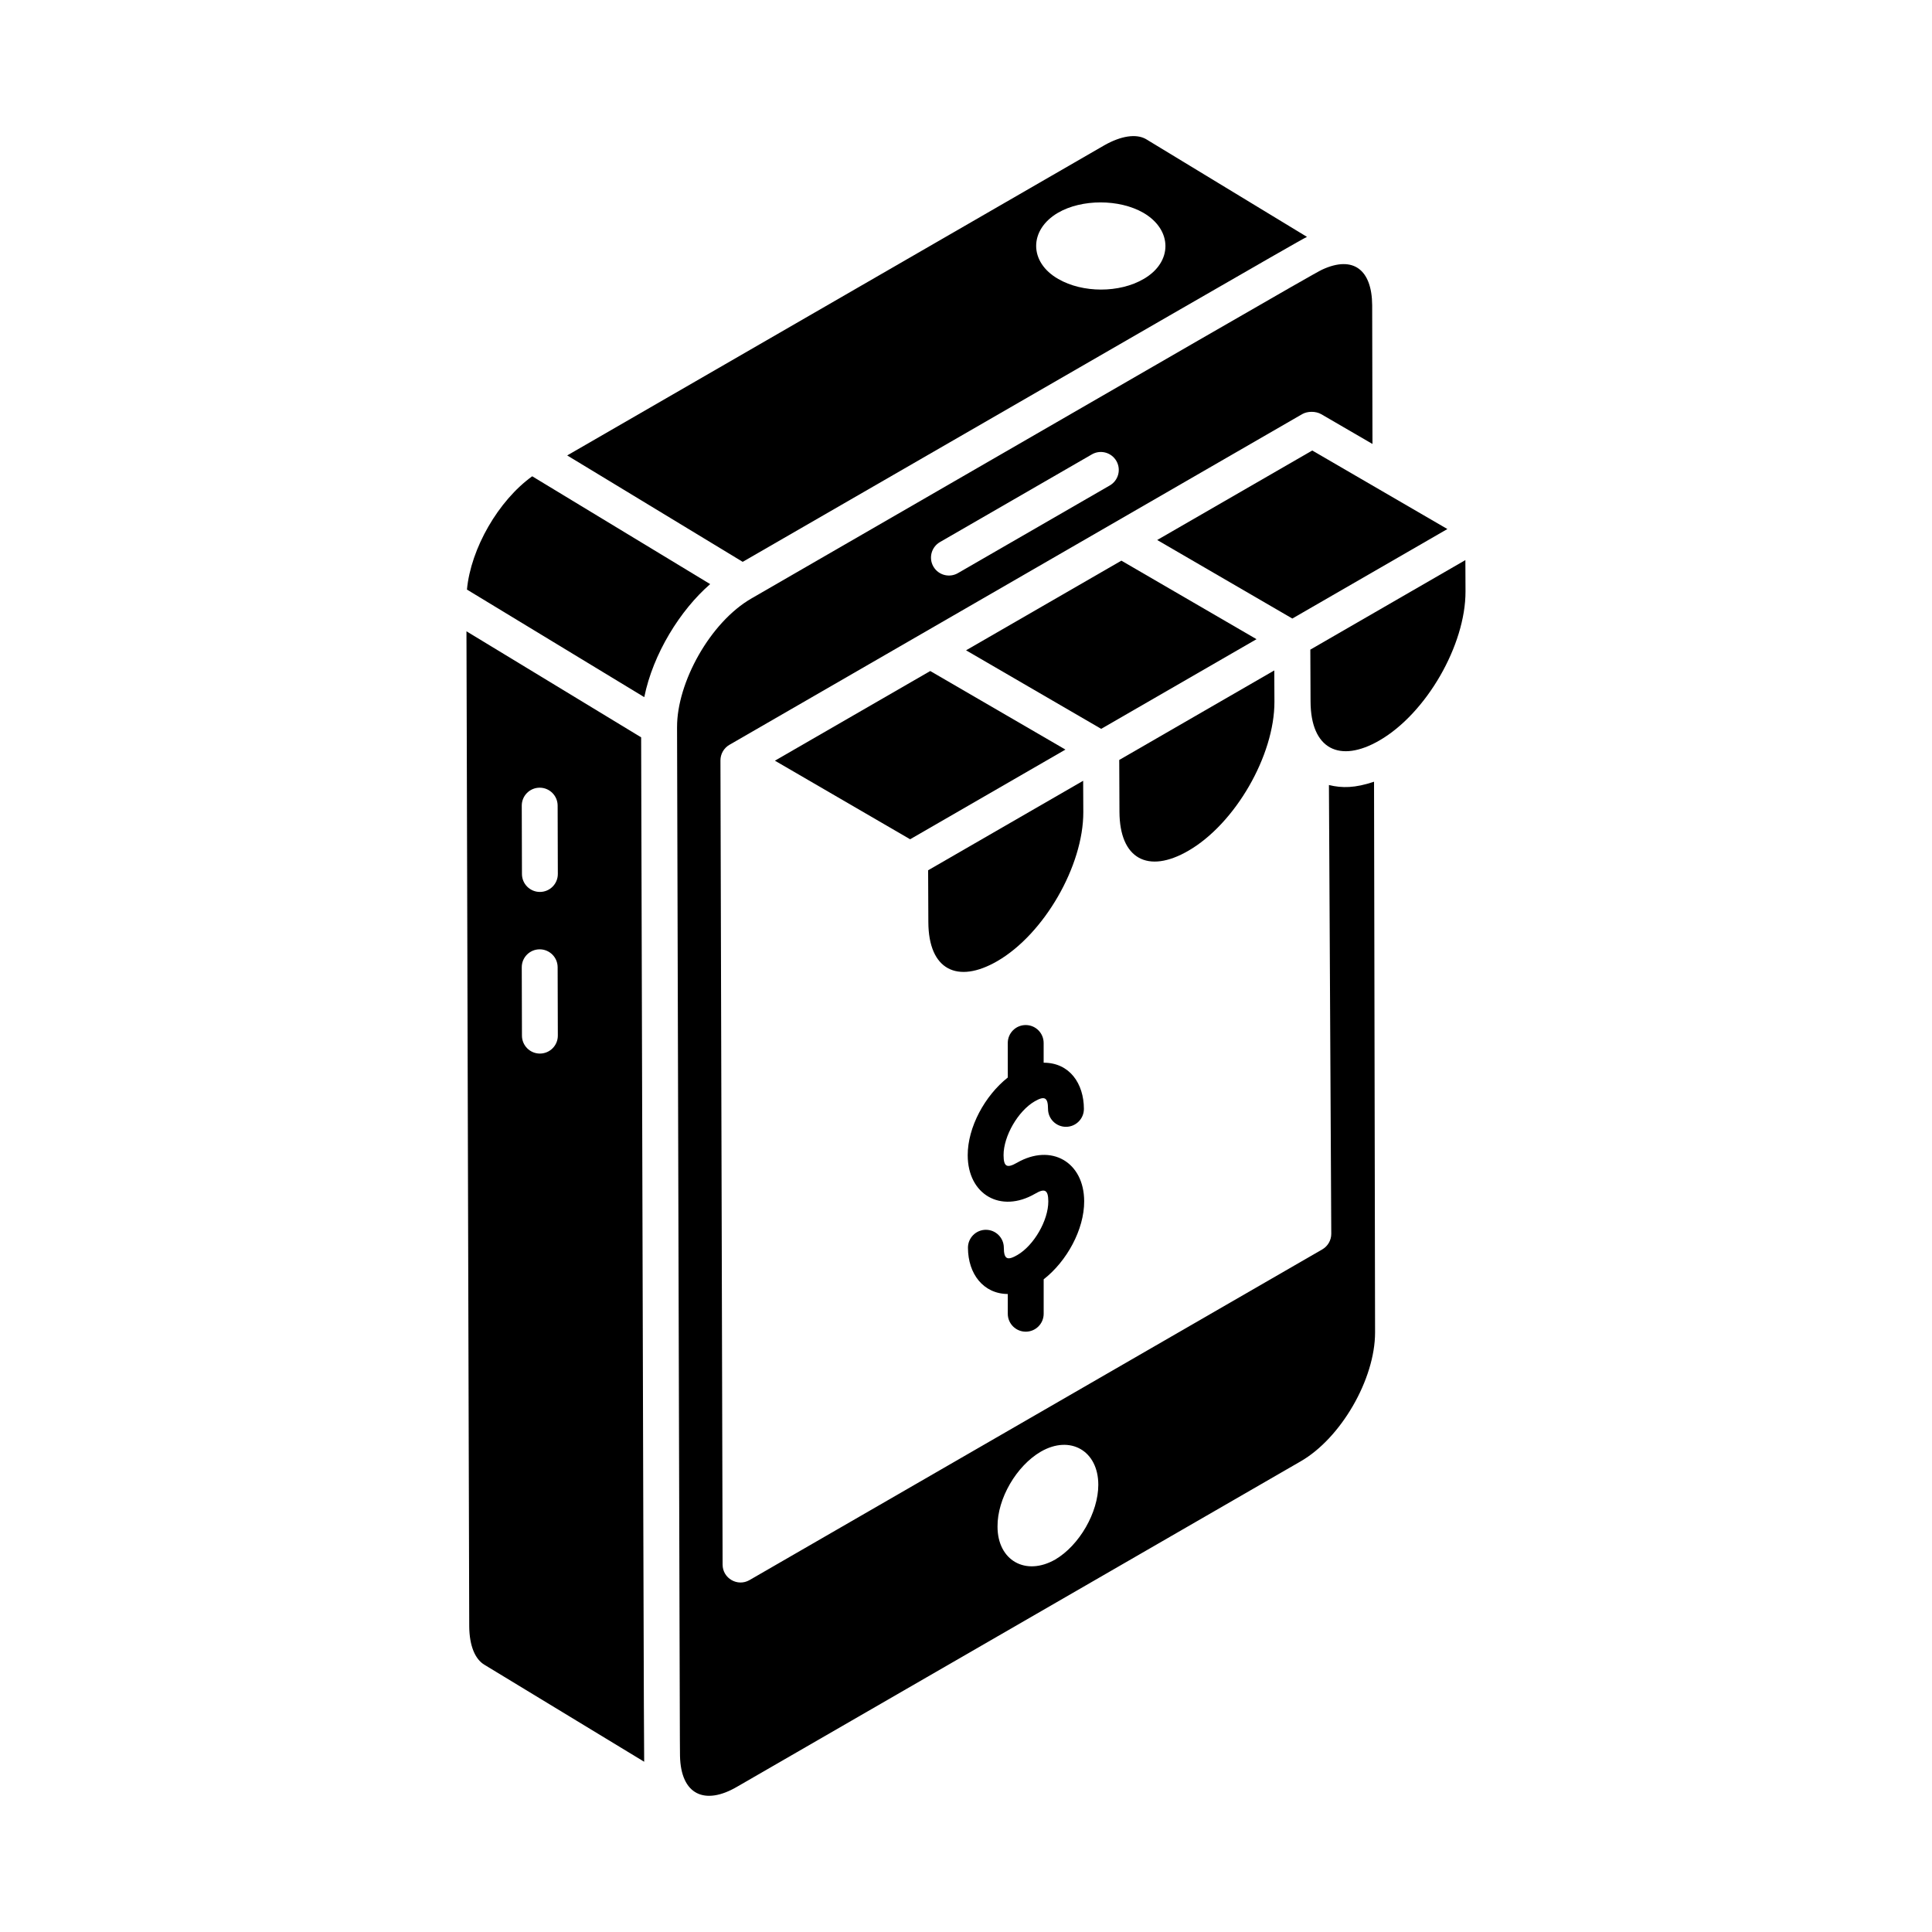
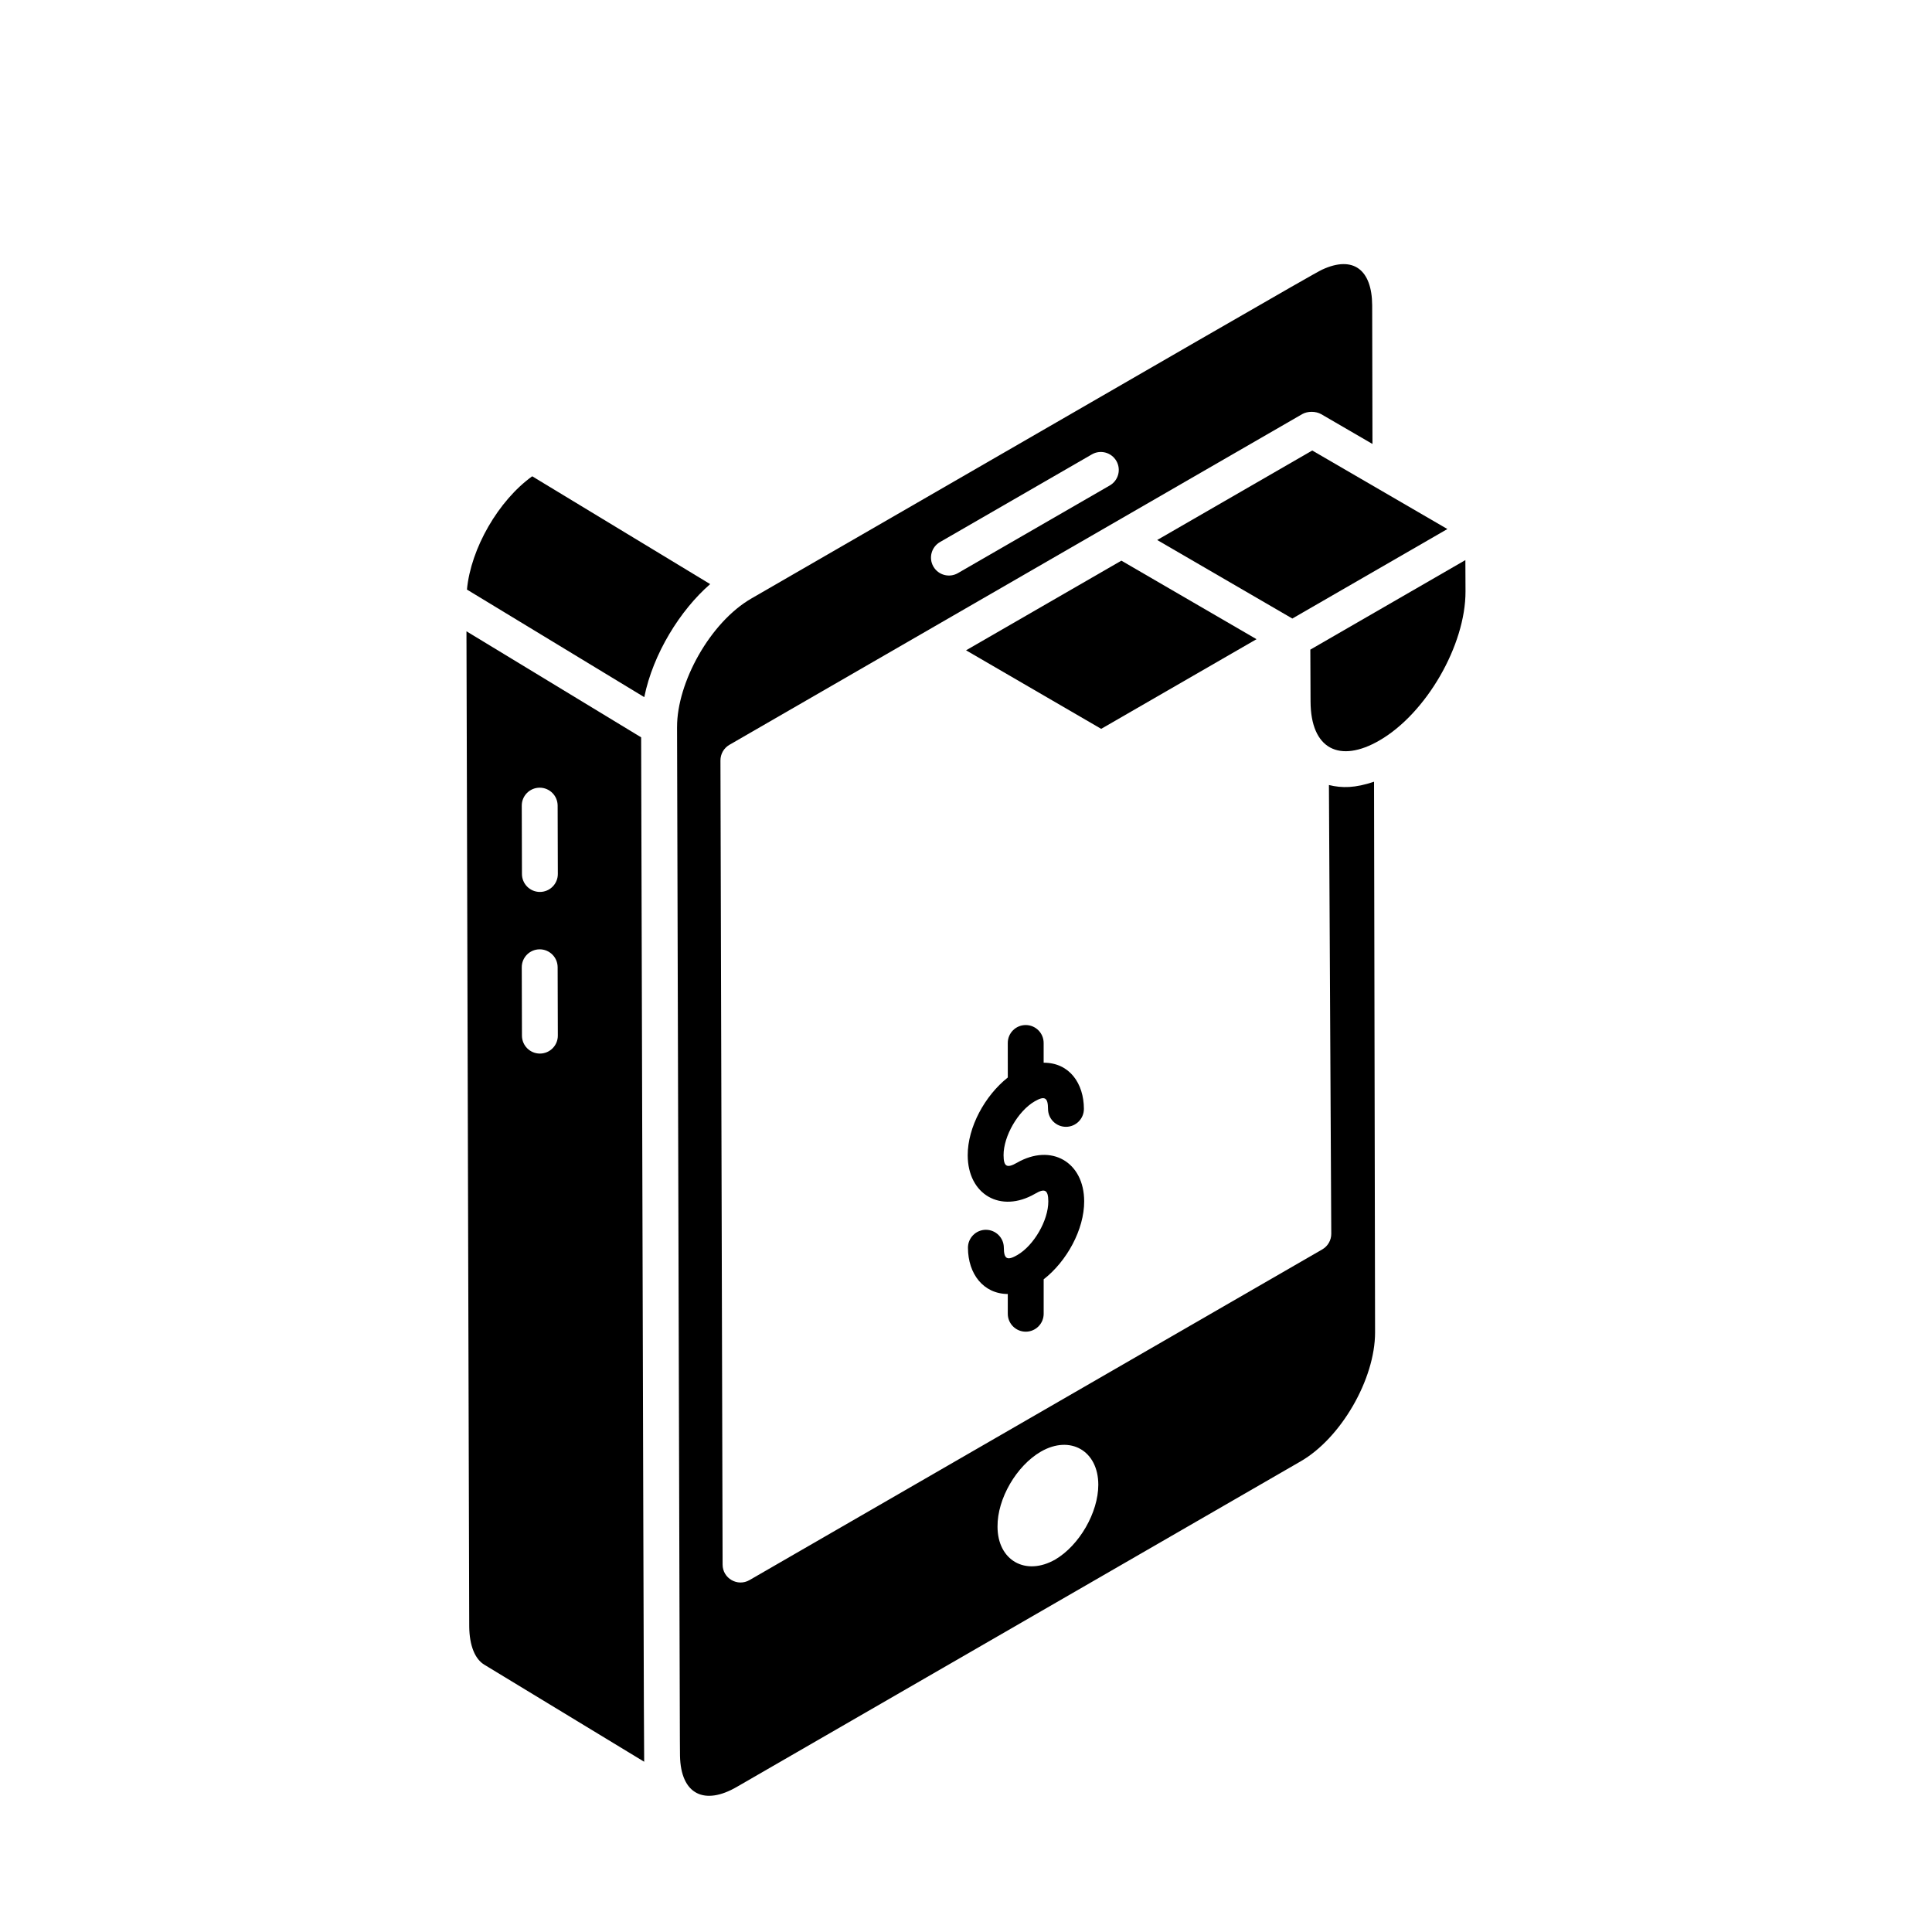
<svg xmlns="http://www.w3.org/2000/svg" fill="#000000" width="800px" height="800px" version="1.1" viewBox="144 144 512 512">
  <g>
    <path d="m415.83 496.91c2.629 0 4.754-2.125 4.754-4.754v-9.125c6.141-4.781 10.758-13.211 10.734-20.684-0.027-10.422-8.73-15.41-17.797-10.215-2.609 1.496-3.555 1.137-3.566-1.992-0.016-5.055 3.844-11.723 8.246-14.273 2.644-1.531 3.527-1.035 3.535 2.012 0.008 2.617 2.137 4.738 4.754 4.738h0.016c2.621-0.008 4.75-2.141 4.738-4.766-0.02-6.66-3.75-12.227-10.668-12.223v-5.227c0-2.629-2.125-4.754-4.754-4.754-2.629 0-4.754 2.125-4.754 4.754l0.008 9.148c-6.09 4.816-10.645 13.188-10.625 20.621 0.027 10.41 8.738 15.441 17.824 10.199 2.547-1.5 3.527-1.125 3.535 2.012 0.016 5.039-3.828 11.688-8.219 14.223-2.59 1.492-3.555 1.164-3.566-1.957-0.008-2.617-2.137-4.738-4.754-4.738h-0.016c-2.621 0.008-4.75 2.141-4.738 4.766 0.02 6.941 4.102 12.203 10.555 12.25v5.242c0.004 2.617 2.133 4.742 4.758 4.742z" />
    <path d="m267.63 314.14c0-0.684-0.004-1.234-0.004-1.656 0 0.52 0.004 1.117 0.004 1.656z" />
-     <path d="m408.26 398.73c12.418-7.168 22.867-25.27 22.828-39.527l-0.039-8.289-41.086 23.719 0.059 13.734c0.043 12.688 7.719 16.426 18.238 10.363z" />
-     <path d="m349.36 345.59 35.832 20.824 41.16-23.766c1.598 0.926-31.648-18.395-35.828-20.82z" />
    <path d="m476.99 313.39c2.293 1.332-34.832-20.242-35.812-20.812l-41.164 23.762 35.812 20.812z" />
-     <path d="m490.36 206.77-42.684-25.918c-2.586-1.449-6.551-0.879-11.031 1.66l-142.33 82.184c-3.086-1.871 45.555 27.621 46.508 28.199 104.09-60.043 147.37-85.117 149.54-86.125zm-65.984-6.383c6.316-3.664 16.223-3.664 22.617 0 7.801 4.523 7.801 13.102 0.078 17.547-6.394 3.742-16.145 3.742-22.617 0-7.801-4.445-7.801-13.023-0.078-17.547z" />
-     <path d="m458.91 369.47c12.418-7.168 22.867-25.266 22.828-39.523l-0.039-8.277-41.09 23.727 0.059 13.715c0.039 12.504 7.555 16.535 18.242 10.359z" />
    <path d="m527.57 284.2-35.812-20.812-41.09 23.719 35.812 20.812z" />
    <path d="m285.04 270.22c-8.961 6.445-16.277 19.129-17.293 30.023l46.992 28.508c2.312-11.488 9.539-23.086 17.465-29.957 3.144 1.906-46.211-27.996-47.164-28.574z" />
    <path d="m267.62 311.3v0.309 0.355 0.266-0.18 0.438-0.219c0.004 1.047 0.004 1.797 0.004 2.316v-0.441c0 0.289 0 0.59 0.004 0.93v0.098c0.039 13.598 0.191 68.812 0.723 259.91 0.059 5.039 1.523 8.66 4.113 10.152l42.25 25.648c-0.078-1.285-0.254-73.453-0.805-271.48zm0.012 4.008v0.145-0.145zm19.461 107.9h-0.016c-2.617 0-4.742-2.121-4.754-4.738l-0.051-18.121c-0.008-2.629 2.117-4.758 4.738-4.766h0.016c2.617 0 4.742 2.121 4.754 4.738l0.051 18.121c0.008 2.625-2.117 4.758-4.738 4.766zm0-42.836h-0.016c-2.617 0-4.742-2.121-4.754-4.738l-0.051-18.121c-0.008-2.629 2.117-4.758 4.738-4.766h0.016c2.617 0 4.742 2.121 4.754 4.738l0.051 18.121c0.008 2.625-2.117 4.758-4.738 4.766z" />
    <path d="m267.62 311.61v-0.309c0 0.121 0 0.395 0.004 0.75v-0.086c-0.004-0.117-0.004-0.23-0.004-0.355z" />
    <path d="m496.18 352.05 0.621 118.91c0.008 1.703-0.902 3.285-2.375 4.141l-151.8 87.641c-3.164 1.82-7.121-0.457-7.129-4.102l-0.57-213.12c-0.004-1.703 0.902-3.277 2.375-4.133l151.8-87.641c1.406-0.809 3.598-0.816 5.047 0.023l13.57 7.887-0.078-36.773c-0.062-9.348-4.965-13.266-13.25-9.434-2.418 1.129-35.047 20.059-151.2 87.117-11.027 6.324-19.801 22.383-19.762 34.105 0 0.004-0.004 0.012-0.004 0.016 0.785 282.46 0.734 269.39 0.781 272.6 0.203 10.398 6.602 13.191 15.078 8.246l149.35-86.23c10.723-6.148 19.773-21.801 19.773-34.191l-0.273-145.95c-5.047 1.699-8.469 1.723-11.953 0.879zm-103.08-64.395 40.258-23.238c2.254-1.312 5.176-0.535 6.492 1.742 1.312 2.273 0.535 5.18-1.742 6.492l-40.258 23.238c-2.262 1.305-5.176 0.539-6.492-1.742-1.312-2.269-0.531-5.176 1.742-6.492zm30.559 269.63c-7.879 4.5-15.305 0.223-15.305-8.703-0.074-7.426 5.027-16.129 11.477-19.879 7.801-4.5 15.23-0.227 15.23 8.777 0 7.352-5.027 16.055-11.402 19.805z" />
    <path d="m532.34 292.43-41.09 23.727 0.059 13.723c0.039 12.688 7.719 16.43 18.238 10.359 12.418-7.168 22.867-25.27 22.828-39.523z" />
  </g>
</svg>